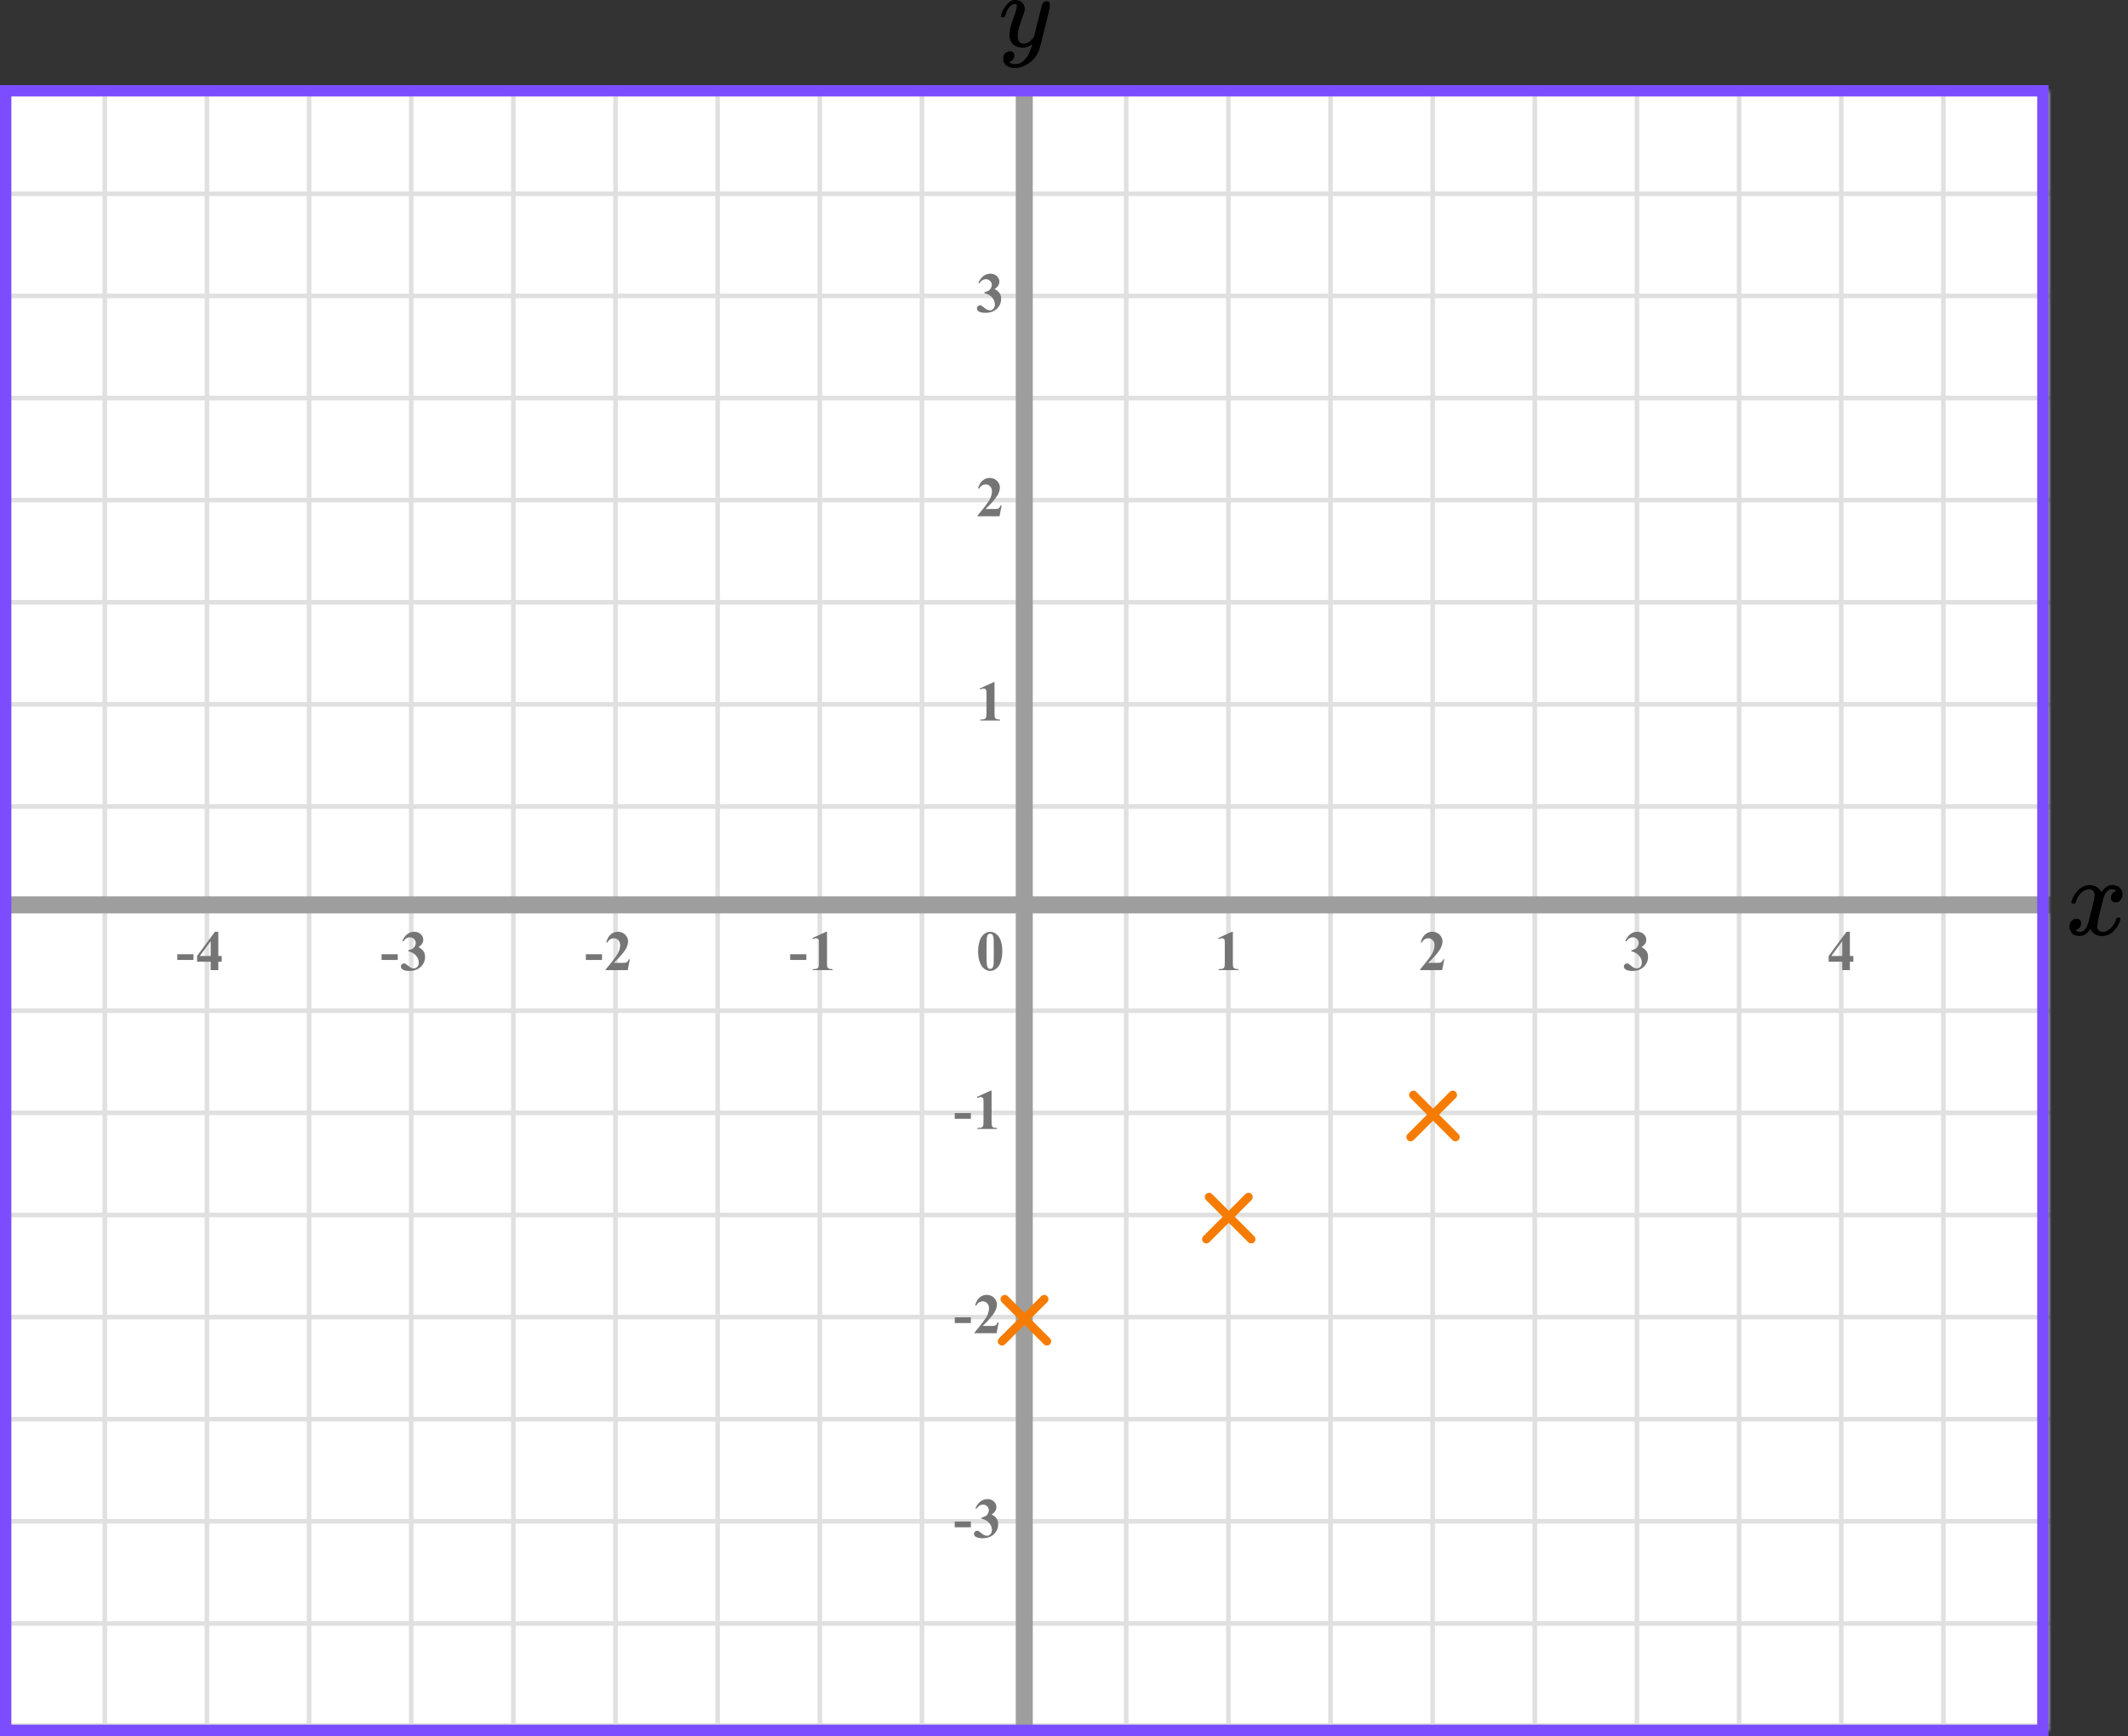
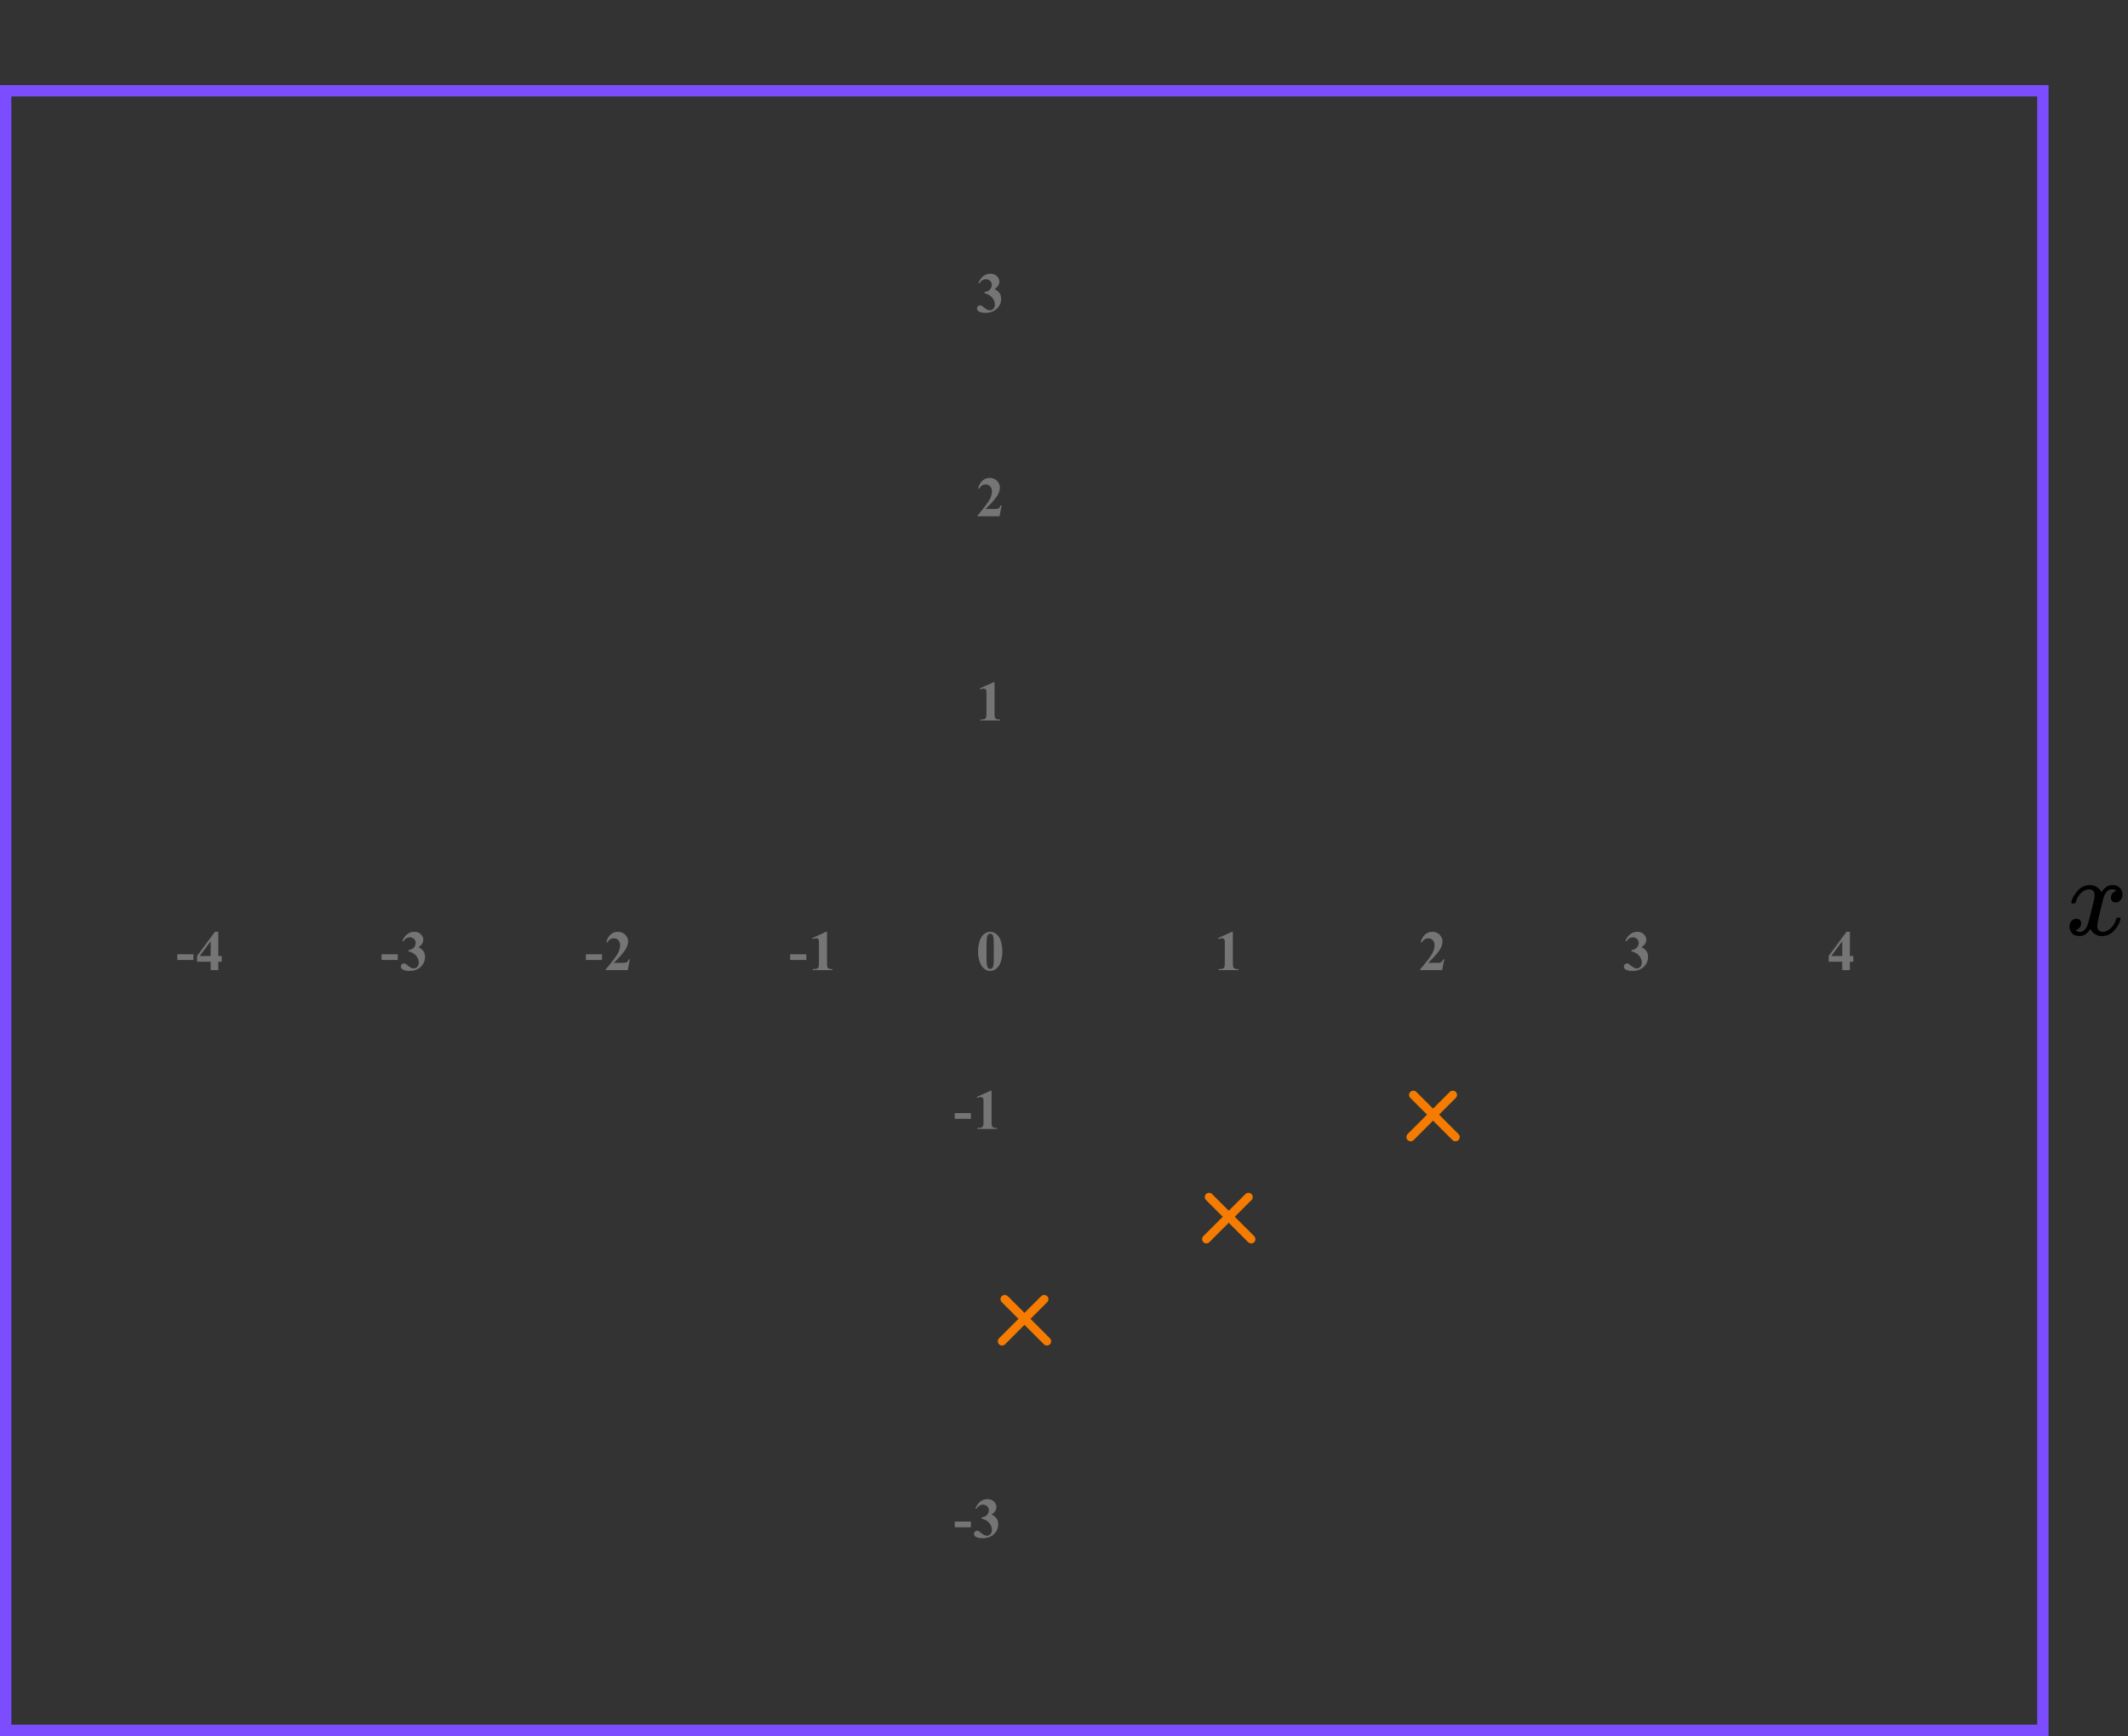
<svg xmlns="http://www.w3.org/2000/svg" width="375" height="306" viewBox="0 0 375 306" fill="none">
  <rect x="0" y="0" width="375" height="306" fill="#333333" stroke="none" />
  <mask id="mask0" maskUnits="userSpaceOnUse" x="0" y="16" width="361" height="289">
-     <rect y="16" width="361" height="289" fill="#C4C4C4" />
-   </mask>
+     </mask>
  <g mask="url(#mask0)">
    <mask id="mask1" maskUnits="userSpaceOnUse" x="-31" y="-109" width="500" height="484">
      <rect x="-31" y="-109" width="500" height="483.871" fill="white" />
    </mask>
    <g mask="url(#mask1)">
      <rect x="-31" y="-109" width="500" height="483.871" fill="white" />
      <line x1="469" y1="304.161" x2="-34.226" y2="304.161" stroke="#E0E0E0" stroke-width="0.806" />
      <line x1="469" y1="286.163" x2="-34.226" y2="286.163" stroke="#E0E0E0" stroke-width="0.81" />
      <line x1="469" y1="268.161" x2="-34.226" y2="268.161" stroke="#E0E0E0" stroke-width="0.806" />
      <line x1="469" y1="250.161" x2="-34.226" y2="250.161" stroke="#E0E0E0" stroke-width="0.806" />
      <line x1="469" y1="232.161" x2="-34.226" y2="232.161" stroke="#E0E0E0" stroke-width="0.806" />
      <line x1="469" y1="214.163" x2="-34.226" y2="214.163" stroke="#E0E0E0" stroke-width="0.81" />
      <line x1="469" y1="196.161" x2="-34.226" y2="196.161" stroke="#E0E0E0" stroke-width="0.806" />
      <line x1="469" y1="178.161" x2="-34.226" y2="178.161" stroke="#E0E0E0" stroke-width="0.806" />
-       <line x1="469" y1="160.161" x2="-34.226" y2="160.161" stroke="#E0E0E0" stroke-width="0.806" />
      <line x1="469" y1="142.163" x2="-34.226" y2="142.163" stroke="#E0E0E0" stroke-width="0.81" />
      <line x1="469" y1="124.161" x2="-34.226" y2="124.161" stroke="#E0E0E0" stroke-width="0.806" />
      <line x1="469" y1="106.161" x2="-34.226" y2="106.161" stroke="#E0E0E0" stroke-width="0.806" />
      <line x1="469" y1="88.161" x2="-34.226" y2="88.161" stroke="#E0E0E0" stroke-width="0.806" />
      <line x1="469" y1="70.163" x2="-34.226" y2="70.163" stroke="#E0E0E0" stroke-width="0.81" />
      <line x1="469" y1="52.161" x2="-34.226" y2="52.161" stroke="#E0E0E0" stroke-width="0.806" />
      <line x1="469" y1="34.161" x2="-34.226" y2="34.161" stroke="#E0E0E0" stroke-width="0.806" />
      <line x1="469" y1="16.161" x2="-34.226" y2="16.161" stroke="#E0E0E0" stroke-width="0.806" />
      <line x1="0.468" y1="374.871" x2="0.468" y2="-109" stroke="#E0E0E0" stroke-width="0.806" />
      <line x1="18.468" y1="374.871" x2="18.468" y2="-109" stroke="#E0E0E0" stroke-width="0.806" />
      <line x1="36.468" y1="374.871" x2="36.468" y2="-109" stroke="#E0E0E0" stroke-width="0.806" />
      <line x1="54.466" y1="374.871" x2="54.466" y2="-109" stroke="#E0E0E0" stroke-width="0.81" />
      <line x1="72.468" y1="374.871" x2="72.468" y2="-109" stroke="#E0E0E0" stroke-width="0.806" />
      <line x1="90.468" y1="374.871" x2="90.468" y2="-109" stroke="#E0E0E0" stroke-width="0.806" />
-       <line x1="108.468" y1="374.871" x2="108.468" y2="-109" stroke="#E0E0E0" stroke-width="0.806" />
      <line x1="126.466" y1="374.871" x2="126.466" y2="-109" stroke="#E0E0E0" stroke-width="0.81" />
      <line x1="144.468" y1="374.871" x2="144.468" y2="-109" stroke="#E0E0E0" stroke-width="0.806" />
      <line x1="162.468" y1="374.871" x2="162.468" y2="-109" stroke="#E0E0E0" stroke-width="0.806" />
      <line x1="180.468" y1="374.871" x2="180.468" y2="-109" stroke="#E0E0E0" stroke-width="0.806" />
      <line x1="198.466" y1="374.871" x2="198.466" y2="-109" stroke="#E0E0E0" stroke-width="0.81" />
      <line x1="216.468" y1="374.871" x2="216.468" y2="-109" stroke="#E0E0E0" stroke-width="0.806" />
      <line x1="234.468" y1="374.871" x2="234.468" y2="-109" stroke="#E0E0E0" stroke-width="0.806" />
      <line x1="252.468" y1="374.871" x2="252.468" y2="-109" stroke="#E0E0E0" stroke-width="0.806" />
      <line x1="270.466" y1="374.871" x2="270.466" y2="-109" stroke="#E0E0E0" stroke-width="0.81" />
      <line x1="288.468" y1="374.871" x2="288.468" y2="-109" stroke="#E0E0E0" stroke-width="0.806" />
      <line x1="306.468" y1="374.871" x2="306.468" y2="-109" stroke="#E0E0E0" stroke-width="0.806" />
      <line x1="324.468" y1="374.871" x2="324.468" y2="-109" stroke="#E0E0E0" stroke-width="0.806" />
      <line x1="342.466" y1="374.871" x2="342.466" y2="-109" stroke="#E0E0E0" stroke-width="0.81" />
      <line x1="360.468" y1="374.871" x2="360.468" y2="-109" stroke="#E0E0E0" stroke-width="0.806" />
    </g>
    <line x1="180.5" y1="-8" x2="180.5" y2="345" stroke="#9E9E9E" stroke-width="3" />
    <line x1="-46" y1="159.5" x2="413" y2="159.5" stroke="#9E9E9E" stroke-width="3" />
  </g>
  <path d="M176.634 167.689C176.634 168.35 176.541 168.967 176.355 169.54C176.245 169.892 176.095 170.18 175.906 170.404C175.721 170.629 175.509 170.808 175.271 170.941C175.034 171.072 174.775 171.137 174.495 171.137C174.176 171.137 173.888 171.055 173.631 170.893C173.374 170.73 173.146 170.497 172.947 170.194C172.804 169.973 172.679 169.678 172.571 169.311C172.431 168.812 172.361 168.298 172.361 167.768C172.361 167.048 172.462 166.387 172.664 165.785C172.83 165.287 173.082 164.906 173.421 164.643C173.759 164.376 174.118 164.242 174.495 164.242C174.879 164.242 175.237 164.374 175.569 164.638C175.905 164.898 176.15 165.25 176.307 165.692C176.525 166.301 176.634 166.967 176.634 167.689ZM175.13 167.68C175.13 166.521 175.123 165.845 175.11 165.653C175.078 165.201 175 164.895 174.876 164.735C174.795 164.631 174.663 164.579 174.48 164.579C174.34 164.579 174.23 164.618 174.148 164.696C174.028 164.81 173.947 165.012 173.904 165.302C173.862 165.588 173.841 166.592 173.841 168.314C173.841 169.252 173.873 169.88 173.938 170.199C173.987 170.43 174.057 170.585 174.148 170.663C174.24 170.741 174.36 170.78 174.51 170.78C174.673 170.78 174.795 170.728 174.876 170.624C175.013 170.442 175.091 170.16 175.11 169.779L175.13 167.68Z" fill="#757575" />
  <path d="M175.257 120.242V125.657C175.257 126.064 175.275 126.325 175.311 126.438C175.346 126.549 175.421 126.64 175.535 126.712C175.649 126.784 175.831 126.819 176.082 126.819H176.233V127H172.747V126.819H172.923C173.206 126.819 173.408 126.787 173.528 126.722C173.649 126.657 173.73 126.567 173.772 126.453C173.815 126.339 173.836 126.074 173.836 125.657V122.225C173.836 121.919 173.821 121.728 173.792 121.653C173.763 121.575 173.707 121.51 173.626 121.458C173.548 121.403 173.457 121.375 173.353 121.375C173.187 121.375 172.985 121.427 172.747 121.531L172.659 121.355L175.096 120.242H175.257Z" fill="#757575" />
  <path d="M176.141 91H172.244V90.893C173.439 89.47 174.163 88.513 174.417 88.022C174.674 87.53 174.803 87.05 174.803 86.581C174.803 86.239 174.697 85.956 174.485 85.731C174.274 85.504 174.015 85.39 173.709 85.39C173.208 85.39 172.819 85.64 172.542 86.142L172.361 86.078C172.537 85.453 172.804 84.991 173.162 84.691C173.52 84.392 173.934 84.242 174.402 84.242C174.738 84.242 175.044 84.32 175.32 84.477C175.597 84.633 175.813 84.848 175.97 85.121C176.126 85.391 176.204 85.645 176.204 85.883C176.204 86.316 176.084 86.755 175.843 87.201C175.514 87.803 174.796 88.643 173.689 89.721H175.12C175.472 89.721 175.7 89.706 175.804 89.677C175.911 89.647 175.999 89.599 176.067 89.53C176.136 89.459 176.225 89.311 176.336 89.086H176.512L176.141 91Z" fill="#757575" />
  <path d="M173.479 51.68V51.509C173.851 51.401 174.108 51.302 174.251 51.211C174.394 51.117 174.518 50.975 174.622 50.786C174.726 50.594 174.778 50.4 174.778 50.205C174.778 49.935 174.679 49.704 174.48 49.512C174.285 49.316 174.041 49.219 173.748 49.219C173.292 49.219 172.905 49.46 172.586 49.941L172.405 49.878C172.64 49.334 172.939 48.926 173.304 48.652C173.672 48.379 174.08 48.242 174.529 48.242C174.988 48.242 175.366 48.382 175.662 48.662C175.962 48.942 176.111 49.269 176.111 49.644C176.111 49.888 176.041 50.124 175.901 50.352C175.765 50.576 175.548 50.775 175.252 50.947C175.633 51.133 175.923 51.362 176.121 51.636C176.323 51.906 176.424 52.246 176.424 52.656C176.424 53.346 176.173 53.934 175.672 54.419C175.174 54.901 174.505 55.142 173.665 55.142C173.105 55.142 172.697 55.049 172.439 54.863C172.254 54.733 172.161 54.565 172.161 54.36C172.161 54.211 172.215 54.084 172.322 53.98C172.43 53.872 172.553 53.818 172.693 53.818C172.801 53.818 172.902 53.841 172.996 53.887C173.048 53.913 173.232 54.056 173.548 54.316C173.867 54.574 174.165 54.702 174.441 54.702C174.682 54.702 174.889 54.608 175.062 54.419C175.234 54.227 175.32 53.984 175.32 53.691C175.32 53.245 175.164 52.835 174.852 52.461C174.539 52.083 174.082 51.823 173.479 51.68Z" fill="#757575" />
  <path d="M171.091 197.208H168.244V196.197H171.091V197.208ZM174.737 192.242V197.657C174.737 198.064 174.755 198.325 174.791 198.438C174.826 198.549 174.901 198.64 175.015 198.712C175.129 198.784 175.311 198.819 175.562 198.819H175.713V199H172.227V198.819H172.403C172.686 198.819 172.888 198.787 173.008 198.722C173.129 198.657 173.21 198.567 173.253 198.453C173.295 198.339 173.316 198.074 173.316 197.657V194.225C173.316 193.919 173.301 193.728 173.272 193.653C173.243 193.575 173.187 193.51 173.106 193.458C173.028 193.403 172.937 193.375 172.833 193.375C172.667 193.375 172.465 193.427 172.227 193.531L172.139 193.355L174.576 192.242H174.737Z" fill="#757575" />
-   <path d="M171.091 233.208H168.244V232.197H171.091V233.208ZM175.621 235H171.724V234.893C172.919 233.47 173.643 232.513 173.897 232.021C174.154 231.53 174.283 231.05 174.283 230.581C174.283 230.239 174.177 229.956 173.965 229.731C173.754 229.504 173.495 229.39 173.189 229.39C172.688 229.39 172.299 229.64 172.022 230.142L171.841 230.078C172.017 229.453 172.284 228.991 172.642 228.691C173 228.392 173.414 228.242 173.882 228.242C174.218 228.242 174.524 228.32 174.8 228.477C175.077 228.633 175.294 228.848 175.45 229.121C175.606 229.391 175.684 229.645 175.684 229.883C175.684 230.316 175.564 230.755 175.323 231.201C174.994 231.803 174.276 232.643 173.17 233.721H174.6C174.952 233.721 175.18 233.706 175.284 233.677C175.391 233.647 175.479 233.599 175.547 233.53C175.616 233.459 175.705 233.311 175.816 233.086H175.992L175.621 235Z" fill="#757575" />
  <path d="M171.091 269.208H168.244V268.197H171.091V269.208ZM172.96 267.68V267.509C173.331 267.401 173.588 267.302 173.731 267.211C173.874 267.117 173.998 266.975 174.102 266.786C174.206 266.594 174.258 266.4 174.258 266.205C174.258 265.935 174.159 265.704 173.961 265.512C173.765 265.316 173.521 265.219 173.228 265.219C172.772 265.219 172.385 265.46 172.066 265.941L171.885 265.878C172.12 265.334 172.419 264.926 172.784 264.652C173.152 264.379 173.56 264.242 174.009 264.242C174.468 264.242 174.846 264.382 175.142 264.662C175.442 264.942 175.591 265.269 175.591 265.644C175.591 265.888 175.521 266.124 175.381 266.352C175.245 266.576 175.028 266.775 174.732 266.947C175.113 267.133 175.403 267.362 175.601 267.636C175.803 267.906 175.904 268.246 175.904 268.656C175.904 269.346 175.653 269.934 175.152 270.419C174.654 270.901 173.985 271.142 173.145 271.142C172.585 271.142 172.177 271.049 171.92 270.863C171.734 270.733 171.641 270.565 171.641 270.36C171.641 270.211 171.695 270.084 171.802 269.979C171.91 269.872 172.033 269.818 172.173 269.818C172.281 269.818 172.382 269.841 172.476 269.887C172.528 269.913 172.712 270.056 173.028 270.316C173.347 270.574 173.645 270.702 173.921 270.702C174.162 270.702 174.369 270.608 174.542 270.419C174.714 270.227 174.8 269.984 174.8 269.691C174.8 269.245 174.644 268.835 174.332 268.461C174.019 268.083 173.562 267.823 172.96 267.68Z" fill="#757575" />
  <path d="M217.257 164.242V169.657C217.257 170.064 217.275 170.325 217.311 170.438C217.346 170.549 217.421 170.64 217.535 170.712C217.649 170.784 217.831 170.819 218.082 170.819H218.233V171H214.747V170.819H214.923C215.206 170.819 215.408 170.787 215.528 170.722C215.649 170.657 215.73 170.567 215.772 170.453C215.815 170.339 215.836 170.074 215.836 169.657V166.225C215.836 165.919 215.821 165.728 215.792 165.653C215.763 165.575 215.707 165.51 215.626 165.458C215.548 165.403 215.457 165.375 215.353 165.375C215.187 165.375 214.985 165.427 214.747 165.531L214.659 165.355L217.096 164.242H217.257Z" fill="#757575" />
  <path d="M254.141 171H250.244V170.893C251.439 169.47 252.163 168.513 252.417 168.021C252.674 167.53 252.803 167.05 252.803 166.581C252.803 166.239 252.697 165.956 252.485 165.731C252.274 165.504 252.015 165.39 251.709 165.39C251.208 165.39 250.819 165.64 250.542 166.142L250.361 166.078C250.537 165.453 250.804 164.991 251.162 164.691C251.52 164.392 251.934 164.242 252.402 164.242C252.738 164.242 253.044 164.32 253.32 164.477C253.597 164.633 253.813 164.848 253.97 165.121C254.126 165.391 254.204 165.645 254.204 165.883C254.204 166.316 254.084 166.755 253.843 167.201C253.514 167.803 252.796 168.643 251.689 169.721H253.12C253.472 169.721 253.7 169.706 253.804 169.677C253.911 169.647 253.999 169.599 254.067 169.53C254.136 169.459 254.225 169.311 254.336 169.086H254.512L254.141 171Z" fill="#757575" />
  <path d="M287.479 167.68V167.509C287.851 167.401 288.108 167.302 288.251 167.211C288.394 167.117 288.518 166.975 288.622 166.786C288.726 166.594 288.778 166.4 288.778 166.205C288.778 165.935 288.679 165.704 288.48 165.512C288.285 165.316 288.041 165.219 287.748 165.219C287.292 165.219 286.905 165.46 286.586 165.941L286.405 165.878C286.64 165.334 286.939 164.926 287.304 164.652C287.672 164.379 288.08 164.242 288.529 164.242C288.988 164.242 289.366 164.382 289.662 164.662C289.962 164.942 290.111 165.269 290.111 165.644C290.111 165.888 290.041 166.124 289.901 166.352C289.765 166.576 289.548 166.775 289.252 166.947C289.633 167.133 289.923 167.362 290.121 167.636C290.323 167.906 290.424 168.246 290.424 168.656C290.424 169.346 290.173 169.934 289.672 170.419C289.174 170.901 288.505 171.142 287.665 171.142C287.105 171.142 286.697 171.049 286.439 170.863C286.254 170.733 286.161 170.565 286.161 170.36C286.161 170.211 286.215 170.084 286.322 169.979C286.43 169.872 286.553 169.818 286.693 169.818C286.801 169.818 286.902 169.841 286.996 169.887C287.048 169.913 287.232 170.056 287.548 170.316C287.867 170.574 288.165 170.702 288.441 170.702C288.682 170.702 288.889 170.608 289.062 170.419C289.234 170.227 289.32 169.984 289.32 169.691C289.32 169.245 289.164 168.835 288.852 168.461C288.539 168.083 288.082 167.823 287.479 167.68Z" fill="#757575" />
  <path d="M322.249 168.505L325.394 164.242H325.989V168.505H326.595V169.516H325.989V171H324.646V169.516H322.249V168.505ZM322.723 168.505H324.646V165.893L322.723 168.505Z" fill="#757575" />
  <path d="M142.091 169.208H139.244V168.197H142.091V169.208ZM145.737 164.242V169.657C145.737 170.064 145.755 170.325 145.791 170.438C145.826 170.549 145.901 170.64 146.015 170.712C146.129 170.784 146.311 170.819 146.562 170.819H146.713V171H143.227V170.819H143.403C143.686 170.819 143.888 170.787 144.008 170.722C144.129 170.657 144.21 170.567 144.253 170.453C144.295 170.339 144.316 170.074 144.316 169.657V166.225C144.316 165.919 144.301 165.728 144.272 165.653C144.243 165.575 144.187 165.51 144.106 165.458C144.028 165.403 143.937 165.375 143.833 165.375C143.667 165.375 143.465 165.427 143.227 165.531L143.139 165.355L145.576 164.242H145.737Z" fill="#757575" />
  <path d="M106.091 169.208H103.244V168.197H106.091V169.208ZM110.621 171H106.724V170.893C107.919 169.47 108.643 168.513 108.897 168.021C109.154 167.53 109.283 167.05 109.283 166.581C109.283 166.239 109.177 165.956 108.965 165.731C108.754 165.504 108.495 165.39 108.189 165.39C107.688 165.39 107.299 165.64 107.022 166.142L106.841 166.078C107.017 165.453 107.284 164.991 107.642 164.691C108 164.392 108.414 164.242 108.882 164.242C109.218 164.242 109.524 164.32 109.8 164.477C110.077 164.633 110.294 164.848 110.45 165.121C110.606 165.391 110.684 165.645 110.684 165.883C110.684 166.316 110.564 166.755 110.323 167.201C109.994 167.803 109.276 168.643 108.17 169.721H109.6C109.952 169.721 110.18 169.706 110.284 169.677C110.391 169.647 110.479 169.599 110.547 169.53C110.616 169.459 110.705 169.311 110.816 169.086H110.992L110.621 171Z" fill="#757575" />
  <path d="M70.091 169.208H67.244V168.197H70.091V169.208ZM71.96 167.68V167.509C72.331 167.401 72.588 167.302 72.731 167.211C72.874 167.117 72.998 166.975 73.102 166.786C73.206 166.594 73.258 166.4 73.258 166.205C73.258 165.935 73.159 165.704 72.96 165.512C72.765 165.316 72.521 165.219 72.228 165.219C71.772 165.219 71.385 165.46 71.066 165.941L70.885 165.878C71.12 165.334 71.419 164.926 71.784 164.652C72.152 164.379 72.56 164.242 73.009 164.242C73.468 164.242 73.846 164.382 74.142 164.662C74.442 164.942 74.591 165.269 74.591 165.644C74.591 165.888 74.521 166.124 74.381 166.352C74.245 166.576 74.028 166.775 73.732 166.947C74.113 167.133 74.403 167.362 74.601 167.636C74.803 167.906 74.904 168.246 74.904 168.656C74.904 169.346 74.653 169.934 74.152 170.419C73.654 170.901 72.985 171.142 72.145 171.142C71.585 171.142 71.177 171.049 70.919 170.863C70.734 170.733 70.641 170.565 70.641 170.36C70.641 170.211 70.695 170.084 70.802 169.979C70.91 169.872 71.034 169.818 71.173 169.818C71.281 169.818 71.382 169.841 71.476 169.887C71.528 169.913 71.712 170.056 72.028 170.316C72.347 170.574 72.645 170.702 72.921 170.702C73.162 170.702 73.369 170.608 73.542 170.419C73.714 170.227 73.8 169.984 73.8 169.691C73.8 169.245 73.644 168.835 73.332 168.461C73.019 168.083 72.562 167.823 71.96 167.68Z" fill="#757575" />
  <path d="M34.091 169.208H31.244V168.197H34.091V169.208ZM34.729 168.505L37.874 164.242H38.469V168.505H39.075V169.516H38.469V171H37.127V169.516H34.729V168.505ZM35.203 168.505H37.127V165.893L35.203 168.505Z" fill="#757575" />
  <path d="M365.001 159.04C365.09 158.484 365.437 157.842 366.039 157.113C366.642 156.385 367.385 156.014 368.27 156.001C368.719 156.001 369.129 156.12 369.501 156.358C369.873 156.597 370.148 156.895 370.328 157.252C370.866 156.418 371.514 156.001 372.27 156.001C372.744 156.001 373.155 156.147 373.501 156.438C373.847 156.729 374.026 157.12 374.039 157.61C374.039 157.994 373.949 158.305 373.77 158.543C373.59 158.782 373.417 158.927 373.251 158.98C373.084 159.033 372.937 159.06 372.808 159.06C372.565 159.06 372.366 158.987 372.212 158.841C372.058 158.696 371.982 158.504 371.982 158.265C371.982 157.656 372.302 157.239 372.943 157.014C372.802 156.842 372.546 156.756 372.174 156.756C372.007 156.756 371.885 156.769 371.808 156.795C371.321 157.007 370.962 157.444 370.732 158.106C369.962 161.033 369.578 162.741 369.578 163.231C369.578 163.602 369.68 163.867 369.885 164.026C370.09 164.185 370.315 164.264 370.558 164.264C371.033 164.264 371.501 164.046 371.962 163.609C372.424 163.172 372.738 162.635 372.905 162C372.943 161.867 372.982 161.794 373.02 161.781C373.058 161.768 373.161 161.755 373.328 161.741H373.405C373.597 161.741 373.693 161.794 373.693 161.9C373.693 161.914 373.68 161.986 373.655 162.119C373.449 162.874 373.052 163.542 372.462 164.125C371.873 164.708 371.187 164.999 370.405 164.999C369.507 164.999 368.828 164.582 368.366 163.748C367.84 164.569 367.238 164.979 366.558 164.979H366.443C365.815 164.979 365.366 164.807 365.097 164.463C364.828 164.118 364.687 163.754 364.674 163.37C364.674 162.946 364.796 162.602 365.039 162.337C365.283 162.072 365.571 161.94 365.905 161.94C366.456 161.94 366.732 162.218 366.732 162.774C366.732 163.039 366.655 163.271 366.501 163.47C366.347 163.668 366.199 163.801 366.058 163.867C365.917 163.933 365.834 163.966 365.808 163.966L365.751 163.986C365.751 163.999 365.789 164.026 365.866 164.065C365.943 164.105 366.046 164.152 366.174 164.204C366.302 164.257 366.424 164.277 366.539 164.264C367.001 164.264 367.398 163.966 367.732 163.37C367.847 163.158 367.994 162.708 368.174 162.019C368.353 161.331 368.533 160.616 368.712 159.874C368.892 159.133 368.994 158.696 369.02 158.563C369.084 158.206 369.116 157.947 369.116 157.789C369.116 157.418 369.02 157.153 368.828 156.994C368.635 156.835 368.417 156.756 368.174 156.756C367.661 156.756 367.18 156.968 366.732 157.391C366.283 157.815 365.969 158.358 365.789 159.02C365.764 159.139 365.732 159.205 365.693 159.219C365.655 159.232 365.552 159.245 365.385 159.258H365.116C365.039 159.179 365.001 159.106 365.001 159.04Z" fill="black" />
  <g clip-path="url(#clip0)">
-     <path d="M176.387 2.875C176.387 2.702 176.479 2.405 176.662 1.985C176.846 1.564 177.14 1.125 177.544 0.668C177.948 0.21 178.401 -0.012 178.902 -9.53674e-07C179.404 -9.53674e-07 179.808 0.142 180.114 0.427C180.42 0.711 180.58 1.107 180.592 1.614C180.567 1.849 180.549 1.978 180.537 2.003C180.537 2.04 180.439 2.325 180.243 2.856C180.047 3.388 179.845 3.988 179.637 4.655C179.429 5.323 179.331 5.855 179.343 6.25C179.343 6.782 179.429 7.153 179.6 7.363C179.772 7.573 180.029 7.685 180.372 7.697C180.653 7.697 180.916 7.629 181.161 7.493C181.406 7.357 181.596 7.215 181.73 7.066C181.865 6.918 182.03 6.714 182.226 6.454C182.226 6.442 182.257 6.318 182.318 6.083C182.379 5.849 182.465 5.484 182.575 4.989C182.685 4.495 182.802 4.037 182.924 3.617C183.389 1.762 183.646 0.791 183.695 0.705C183.854 0.371 184.118 0.204 184.485 0.204C184.644 0.204 184.773 0.247 184.871 0.334C184.968 0.42 185.036 0.495 185.073 0.556C185.109 0.618 185.121 0.674 185.109 0.723C185.109 0.884 184.809 2.182 184.209 4.618C183.61 7.054 183.267 8.389 183.181 8.624C182.838 9.651 182.245 10.467 181.4 11.073C180.555 11.678 179.71 11.988 178.866 12C178.315 12 177.831 11.864 177.415 11.592C176.999 11.32 176.791 10.912 176.791 10.368C176.791 10.096 176.834 9.867 176.919 9.682C177.005 9.496 177.121 9.36 177.268 9.274C177.415 9.187 177.537 9.125 177.635 9.088C177.733 9.051 177.837 9.032 177.948 9.032C178.486 9.032 178.756 9.292 178.756 9.811C178.756 10.059 178.682 10.275 178.535 10.461C178.388 10.646 178.248 10.77 178.113 10.832C177.978 10.893 177.899 10.924 177.874 10.924L177.819 10.943C177.844 11.005 177.96 11.079 178.168 11.165C178.376 11.252 178.584 11.295 178.792 11.295H178.939C179.147 11.295 179.306 11.283 179.417 11.258C179.821 11.147 180.194 10.912 180.537 10.553C180.88 10.195 181.143 9.811 181.326 9.403C181.51 8.995 181.651 8.649 181.749 8.365C181.847 8.08 181.896 7.895 181.896 7.808L181.785 7.883C181.712 7.932 181.596 8 181.437 8.087C181.277 8.173 181.118 8.247 180.959 8.309C180.714 8.371 180.476 8.402 180.243 8.402C179.68 8.402 179.184 8.266 178.756 7.994C178.327 7.722 178.046 7.283 177.911 6.677C177.899 6.59 177.892 6.399 177.892 6.102C177.892 5.397 178.107 4.476 178.535 3.338C178.964 2.201 179.178 1.478 179.178 1.168C179.178 1.156 179.178 1.144 179.178 1.131C179.178 1.02 179.178 0.946 179.178 0.909C179.178 0.872 179.153 0.828 179.104 0.779C179.056 0.73 178.988 0.705 178.902 0.705H178.829C178.547 0.705 178.29 0.822 178.058 1.057C177.825 1.292 177.642 1.546 177.507 1.818C177.372 2.09 177.268 2.349 177.195 2.597C177.121 2.844 177.072 2.98 177.048 3.005C177.023 3.029 176.925 3.042 176.754 3.042H176.497C176.423 2.968 176.387 2.912 176.387 2.875Z" fill="black" />
-   </g>
+     </g>
  <line x1="177.061" y1="229" x2="184.485" y2="236.425" stroke="#F57C00" stroke-width="1.5" stroke-linecap="round" />
  <line x1="0.75" y1="-0.75" x2="11.25" y2="-0.75" transform="matrix(-0.707 0.707 0.707 0.707 185.07 229)" stroke="#F57C00" stroke-width="1.5" stroke-linecap="round" />
  <line x1="213.061" y1="211" x2="220.485" y2="218.425" stroke="#F57C00" stroke-width="1.5" stroke-linecap="round" />
  <line x1="0.75" y1="-0.75" x2="11.25" y2="-0.75" transform="matrix(-0.707 0.707 0.707 0.707 221.07 211)" stroke="#F57C00" stroke-width="1.5" stroke-linecap="round" />
  <line x1="249.061" y1="193" x2="256.485" y2="200.425" stroke="#F57C00" stroke-width="1.5" stroke-linecap="round" />
  <line x1="0.75" y1="-0.75" x2="11.25" y2="-0.75" transform="matrix(-0.707 0.707 0.707 0.707 257.07 193)" stroke="#F57C00" stroke-width="1.5" stroke-linecap="round" />
  <rect x="1" y="16" width="359" height="289" stroke="#7C4DFF" stroke-width="2" />
  <defs>
    <clipPath id="clip0">
      <rect width="9" height="12" fill="white" transform="translate(176)" />
    </clipPath>
  </defs>
</svg>